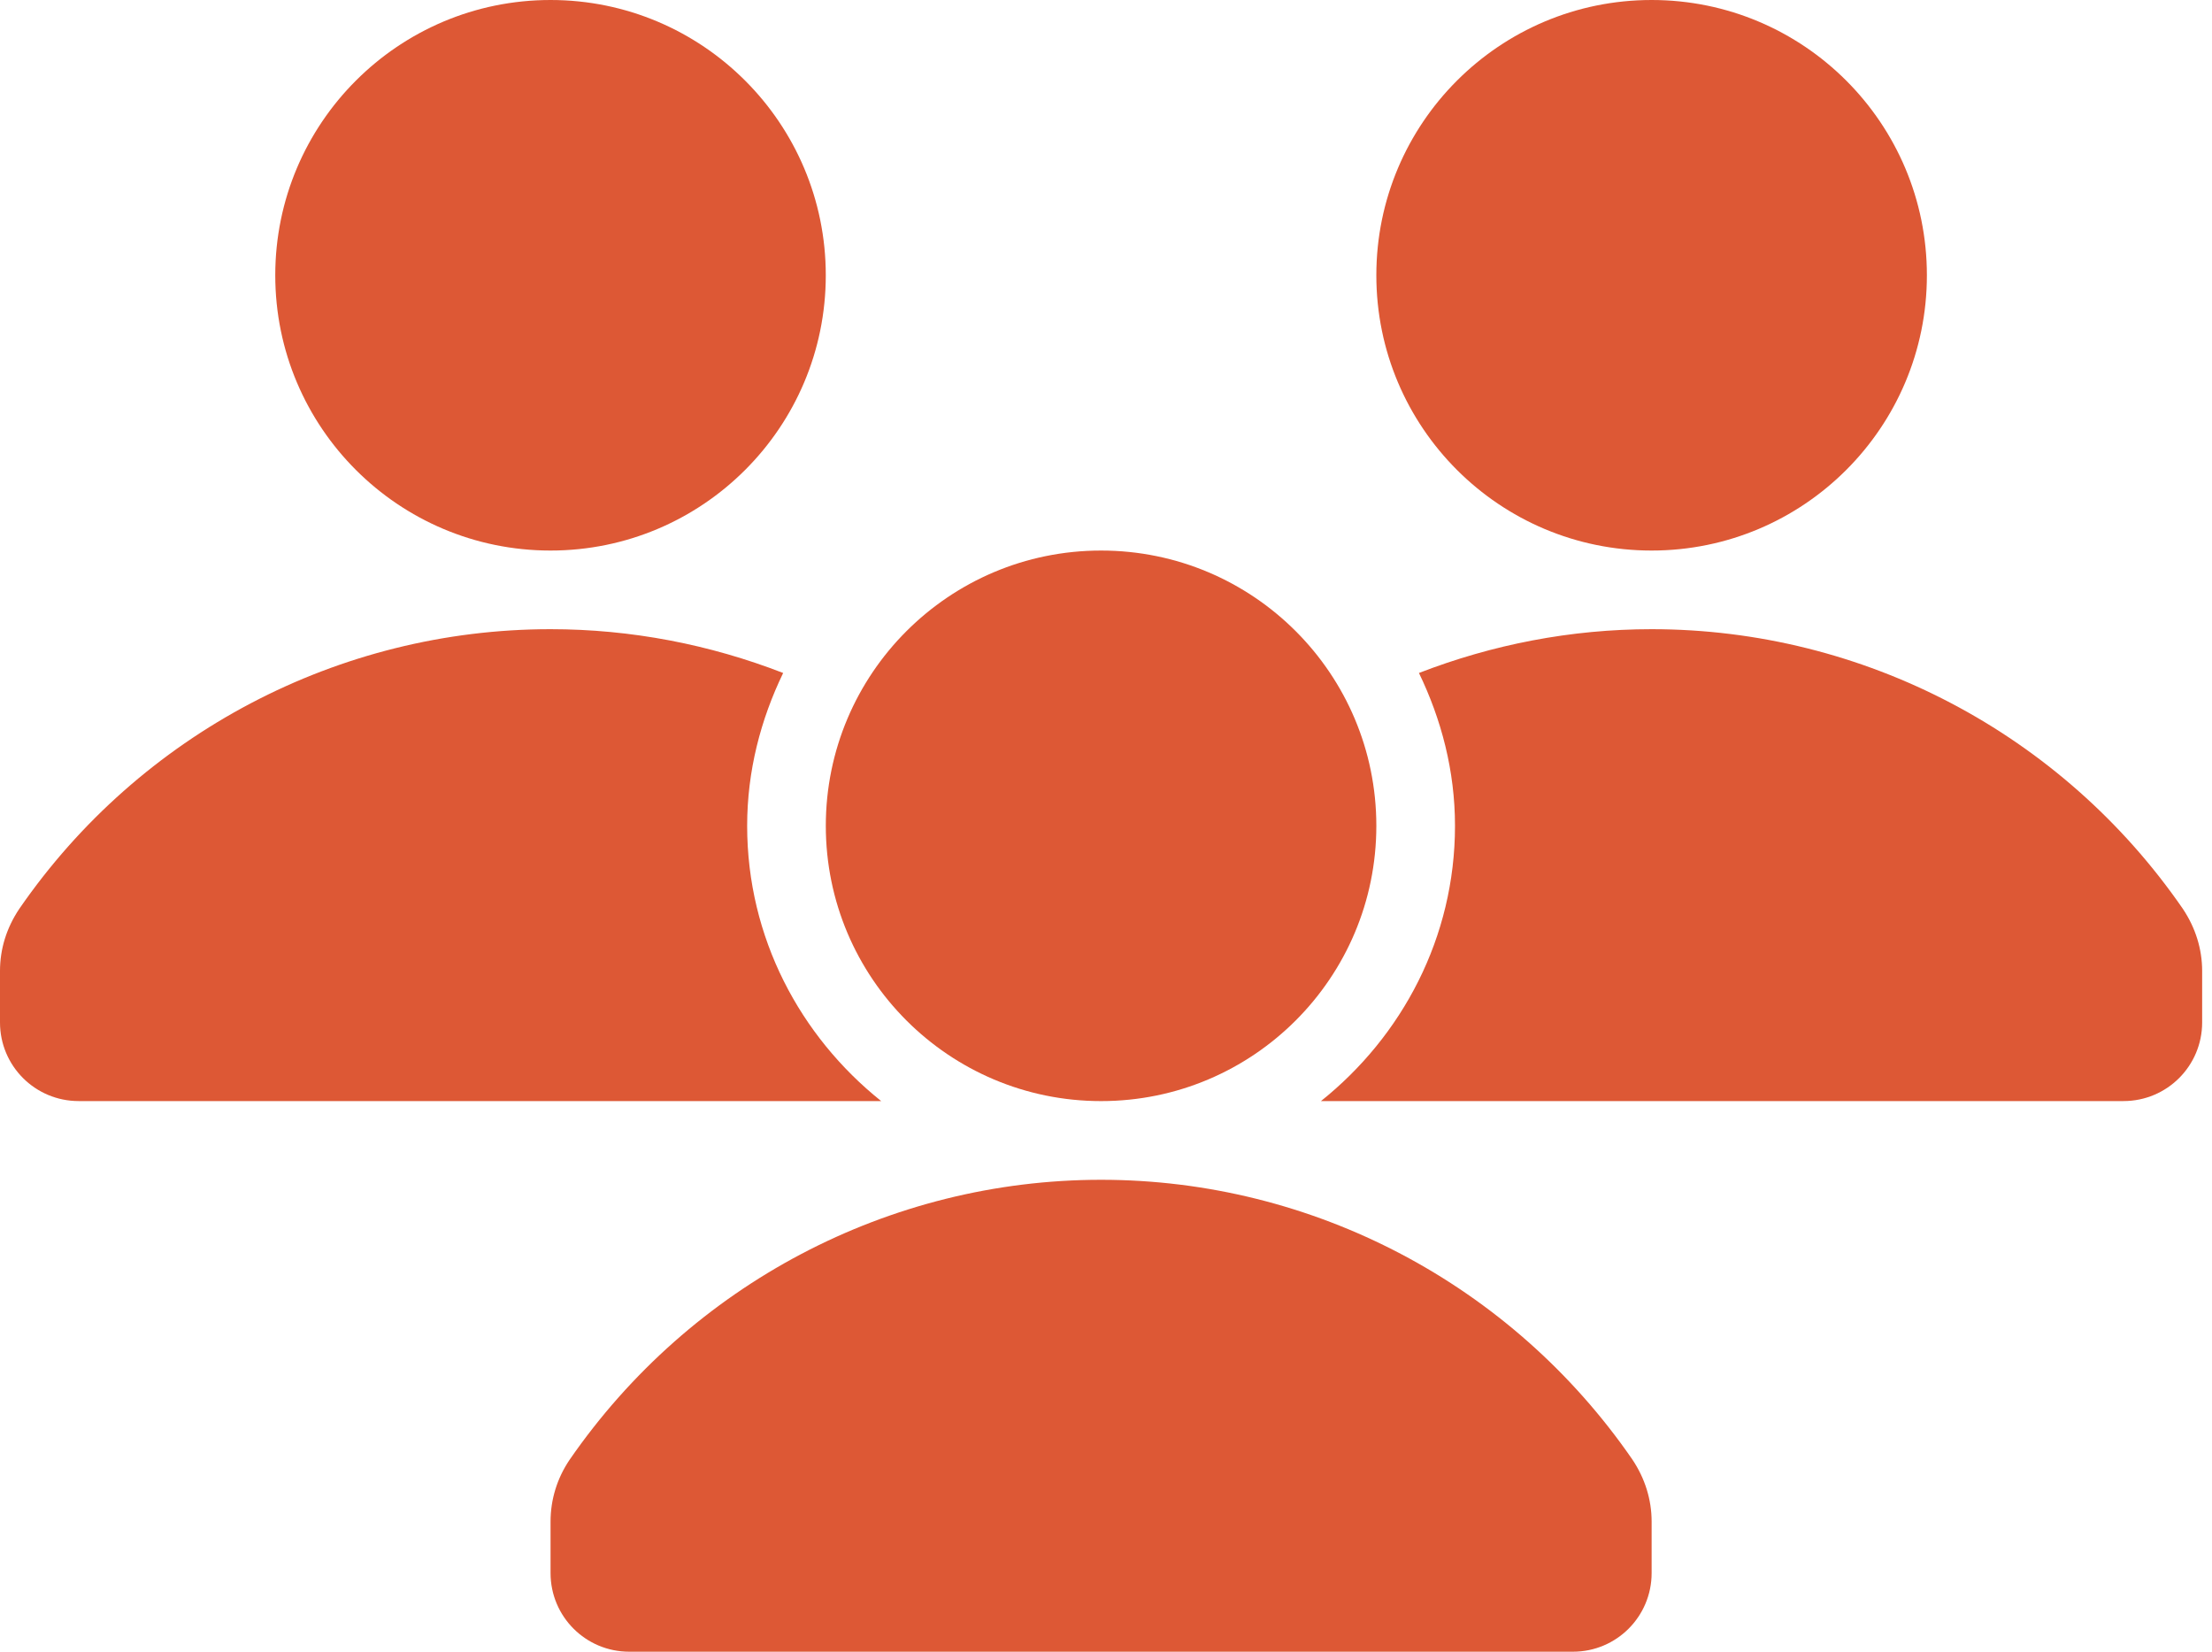
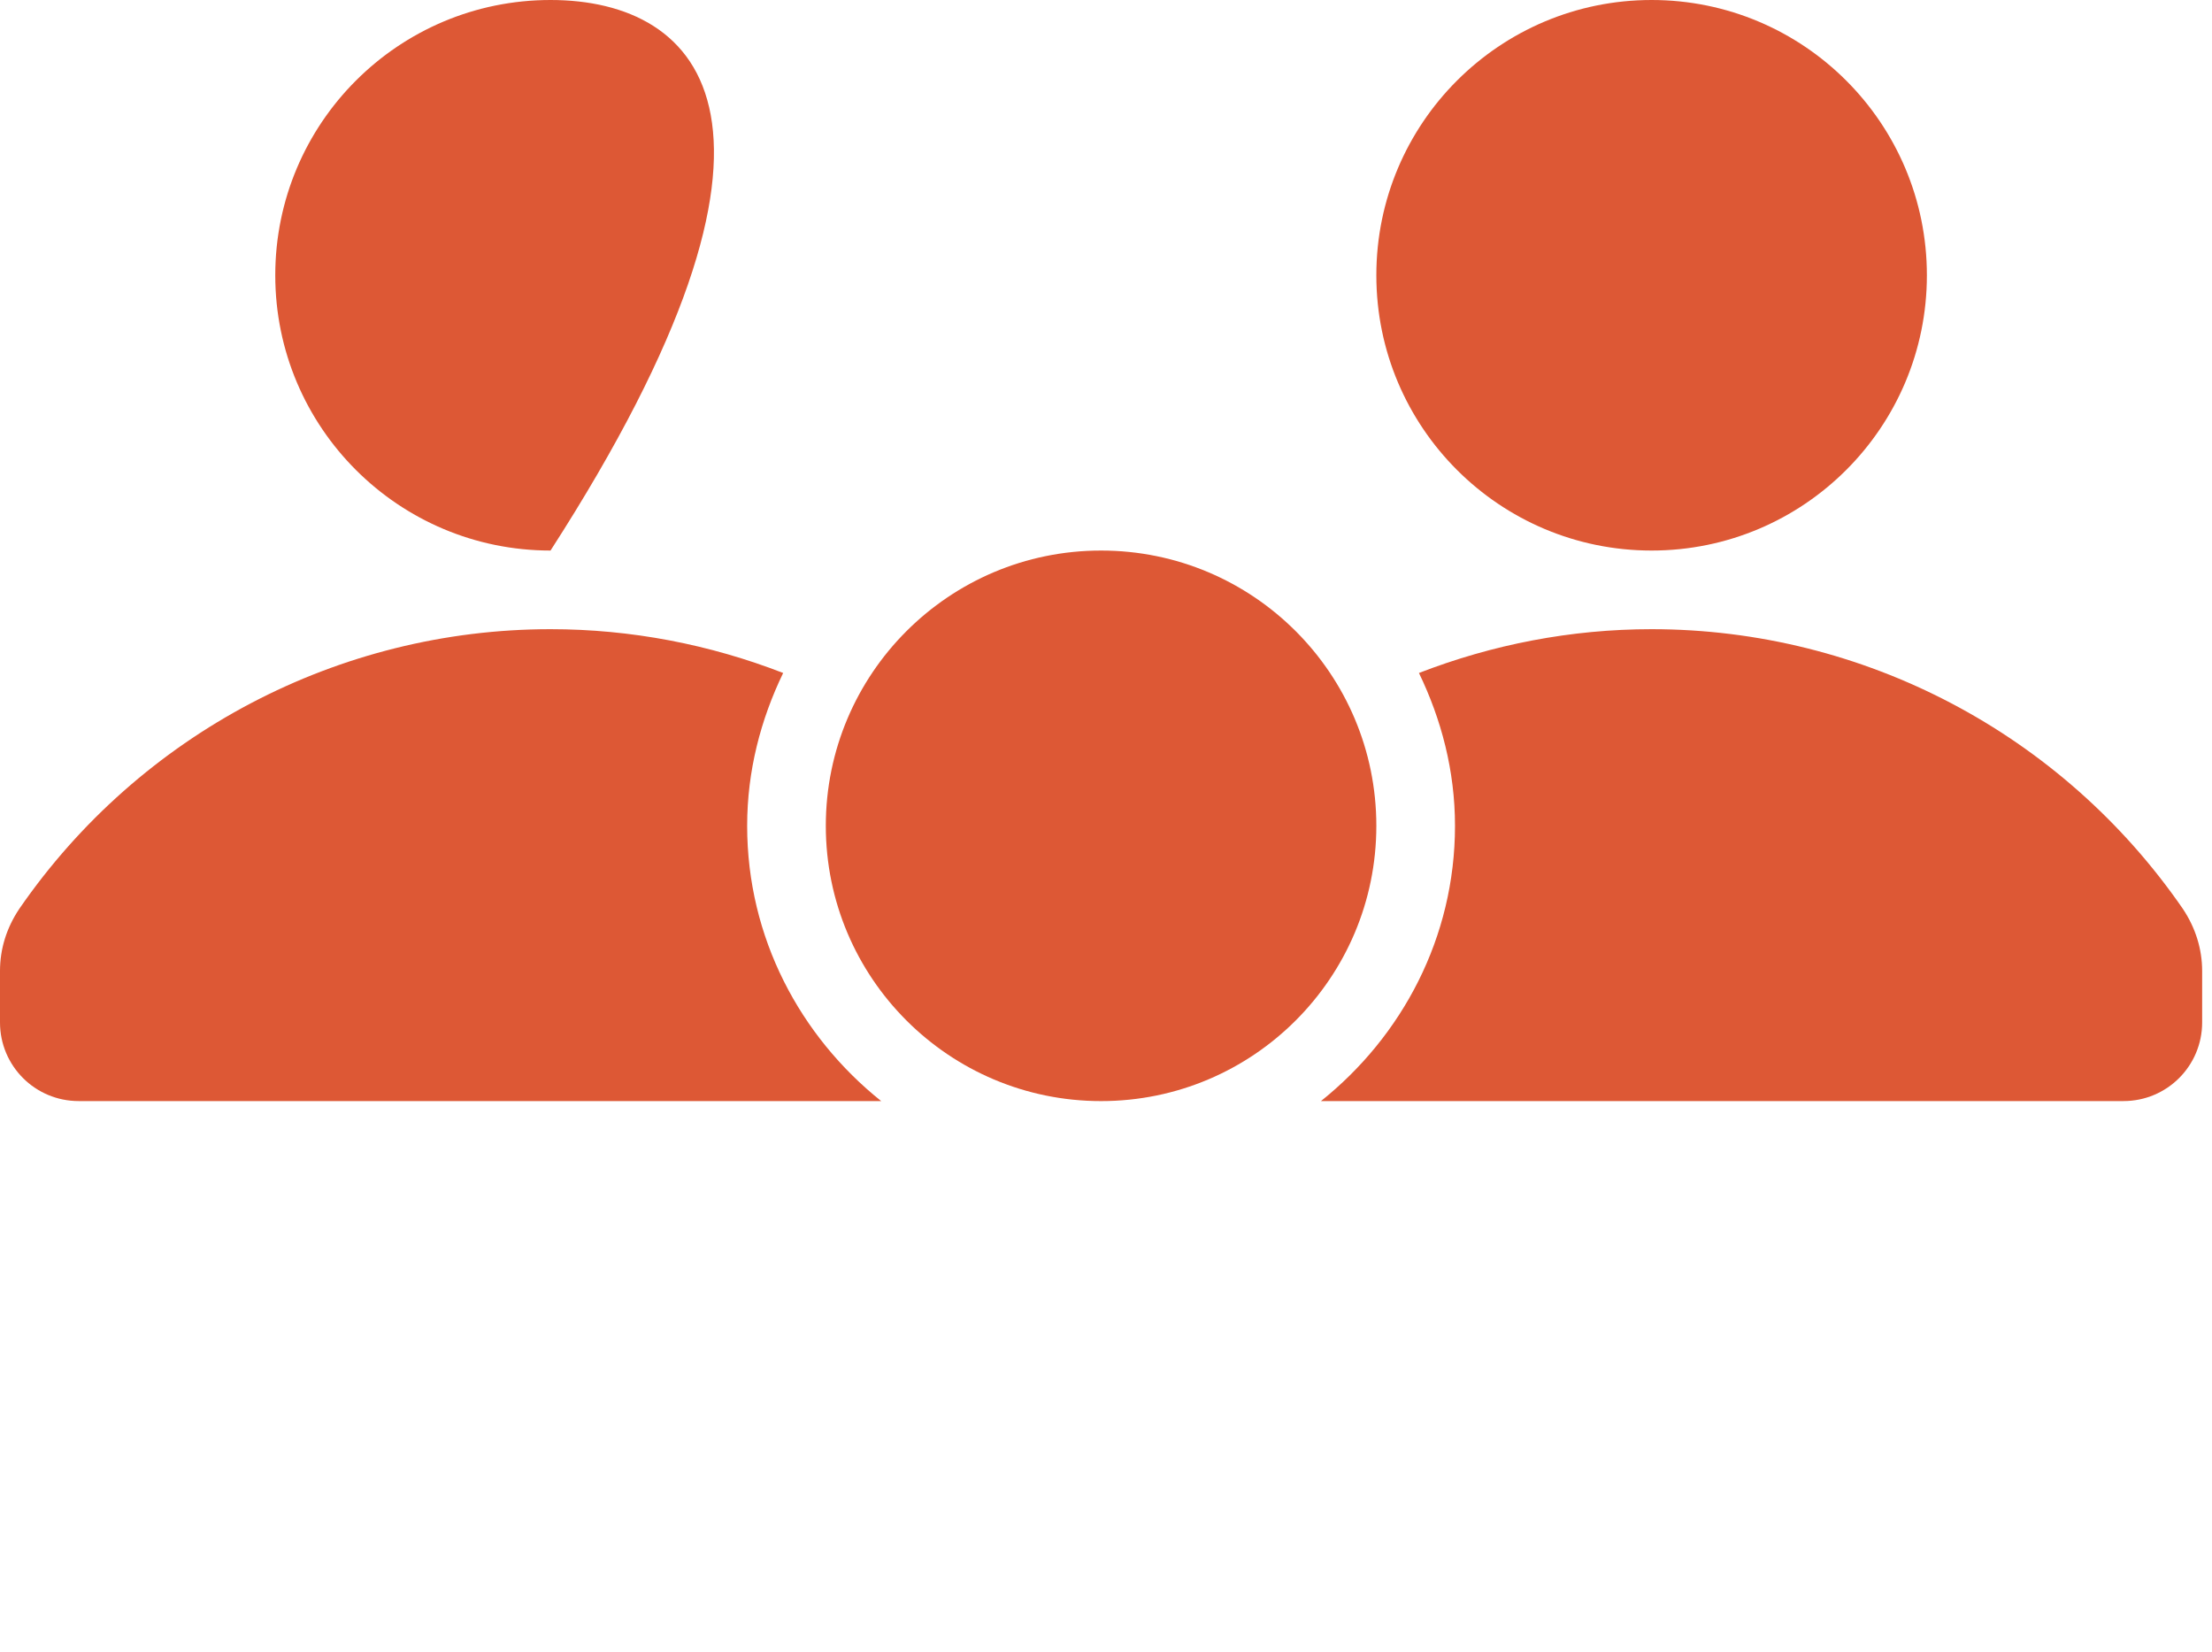
<svg xmlns="http://www.w3.org/2000/svg" width="75" height="56" viewBox="0 0 75 56" fill="none">
  <path d="M37.333 37.332C42.488 37.332 46.666 33.153 46.666 27.999C46.666 22.844 42.488 18.666 37.333 18.666C32.179 18.666 28 22.844 28 27.999C28 33.153 32.179 37.332 37.333 37.332Z" fill="#DD5835" />
  <path d="M56 18.666C61.154 18.666 65.333 14.488 65.333 9.333C65.333 4.179 61.154 0 56 0C50.845 0 46.666 4.179 46.666 9.333C46.666 14.488 50.845 18.666 56 18.666Z" fill="#DD5835" />
-   <path d="M18.666 18.666C23.82 18.666 27.999 14.488 27.999 9.333C27.999 4.179 23.82 0 18.666 0C13.511 0 9.333 4.179 9.333 9.333C9.333 14.488 13.511 18.666 18.666 18.666Z" fill="#DD5835" />
-   <path d="M37.334 40C30.152 40 23.419 43.541 19.307 49.501C18.888 50.125 18.667 50.843 18.667 51.589V53.333C18.667 54.808 19.859 56 21.334 56H53.333C54.808 56 56 54.808 56 53.333V51.589C56 50.851 55.779 50.125 55.341 49.475C51.248 43.541 44.515 40 37.334 40Z" fill="#DD5835" />
+   <path d="M18.666 18.666C27.999 4.179 23.82 0 18.666 0C13.511 0 9.333 4.179 9.333 9.333C9.333 14.488 13.511 18.666 18.666 18.666Z" fill="#DD5835" />
  <path d="M74.007 30.806C69.914 24.873 63.18 21.332 55.999 21.332C53.266 21.332 50.599 21.852 48.111 22.817C48.871 24.39 49.333 26.134 49.333 27.998C49.333 31.79 47.538 35.132 44.789 37.331H71.999C73.474 37.331 74.666 36.139 74.666 34.665V32.921C74.666 32.18 74.444 31.457 74.007 30.806Z" fill="#DD5835" />
  <path d="M25.333 27.998C25.333 26.134 25.794 24.39 26.554 22.817C24.069 21.852 21.402 21.332 18.666 21.332C11.485 21.332 4.752 24.873 0.659 30.806C0.221 31.457 0 32.174 0 32.921V34.665C0 36.139 1.192 37.331 2.667 37.331H29.877C27.128 35.132 25.333 31.79 25.333 27.998Z" fill="#DD5835" />
</svg>